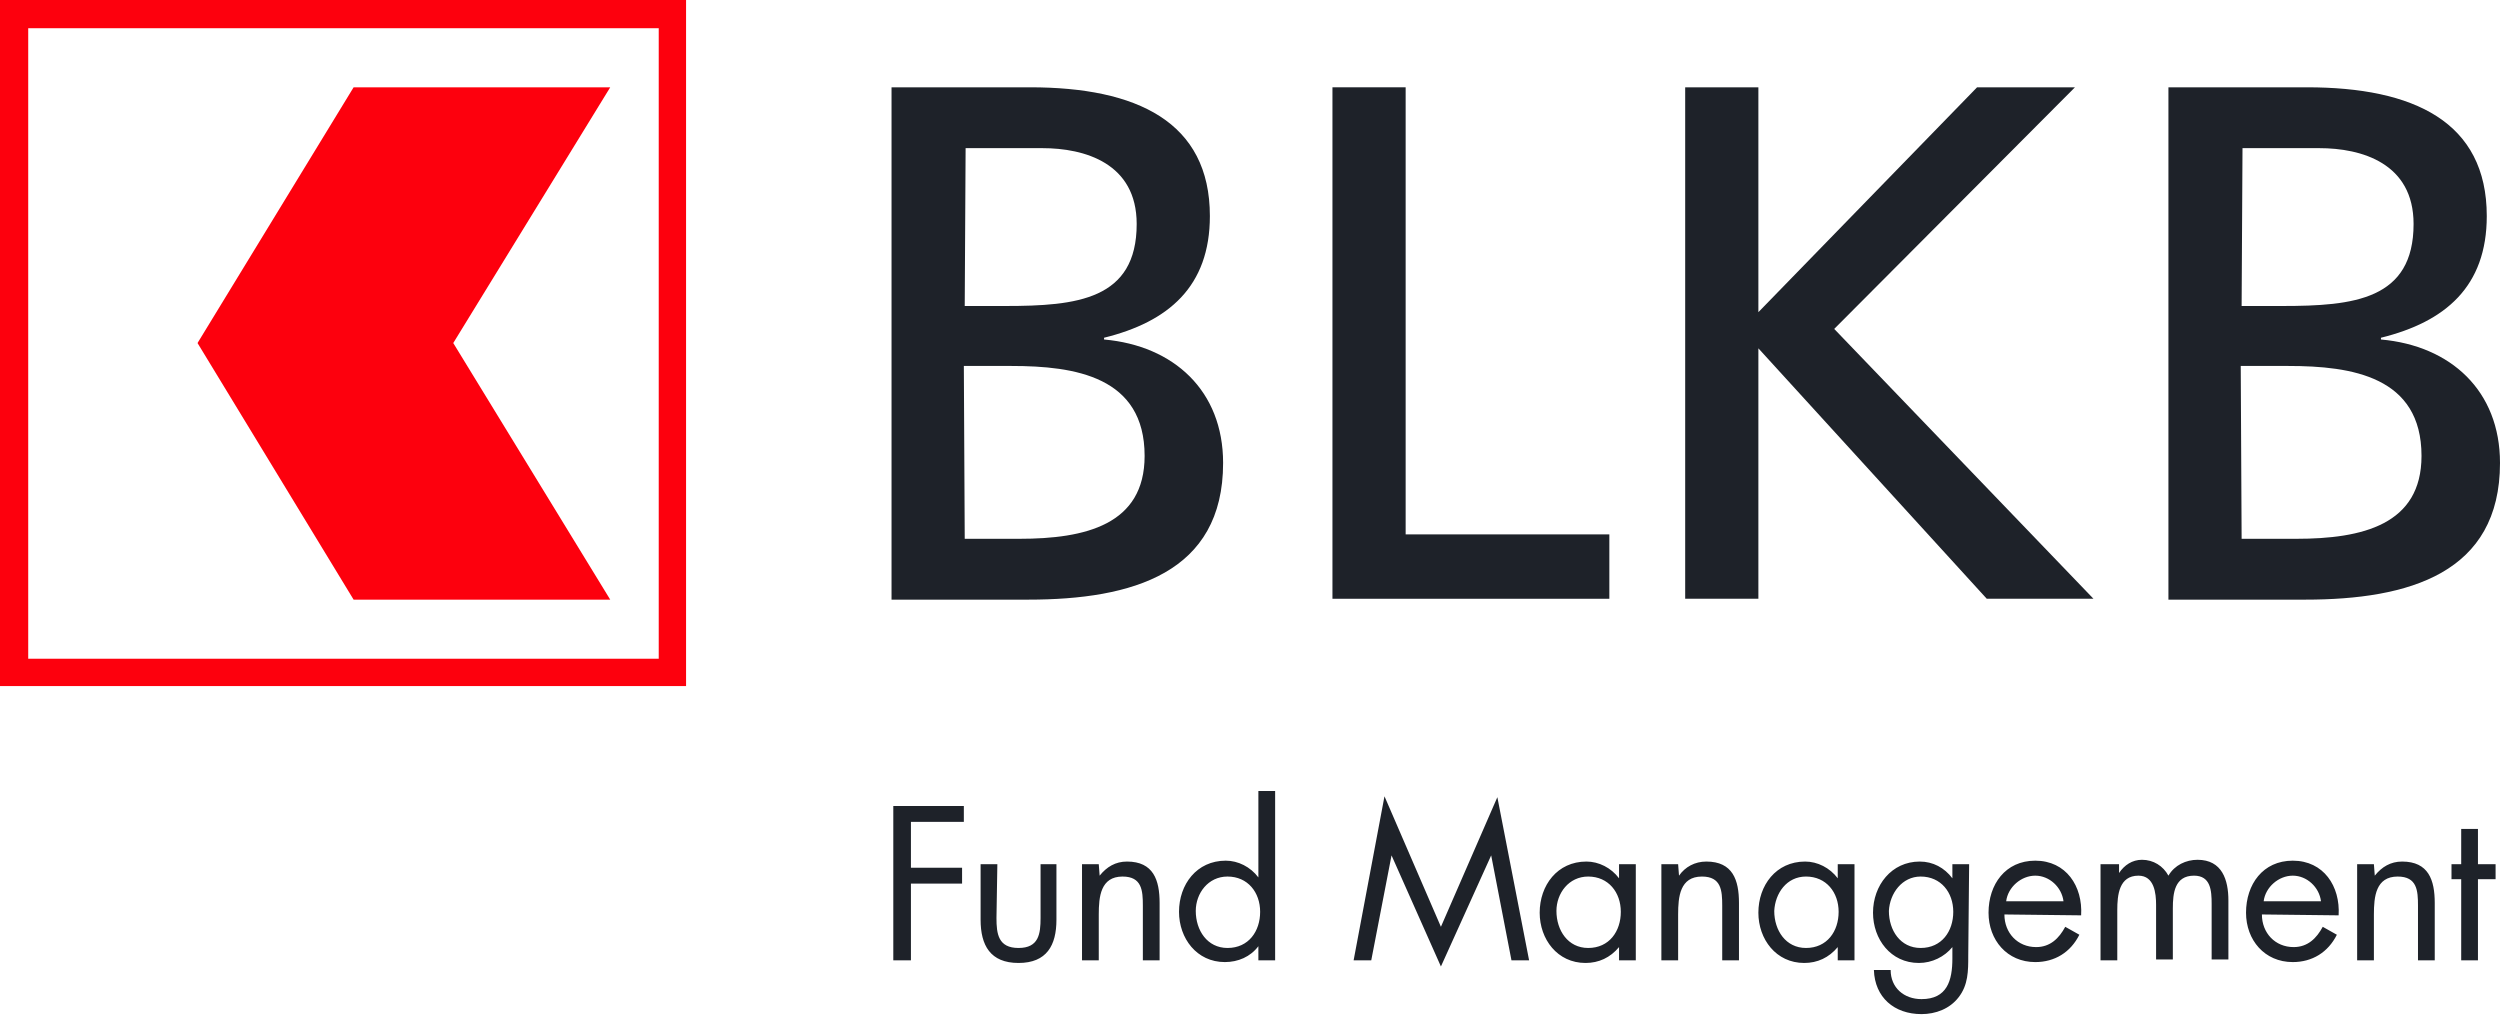
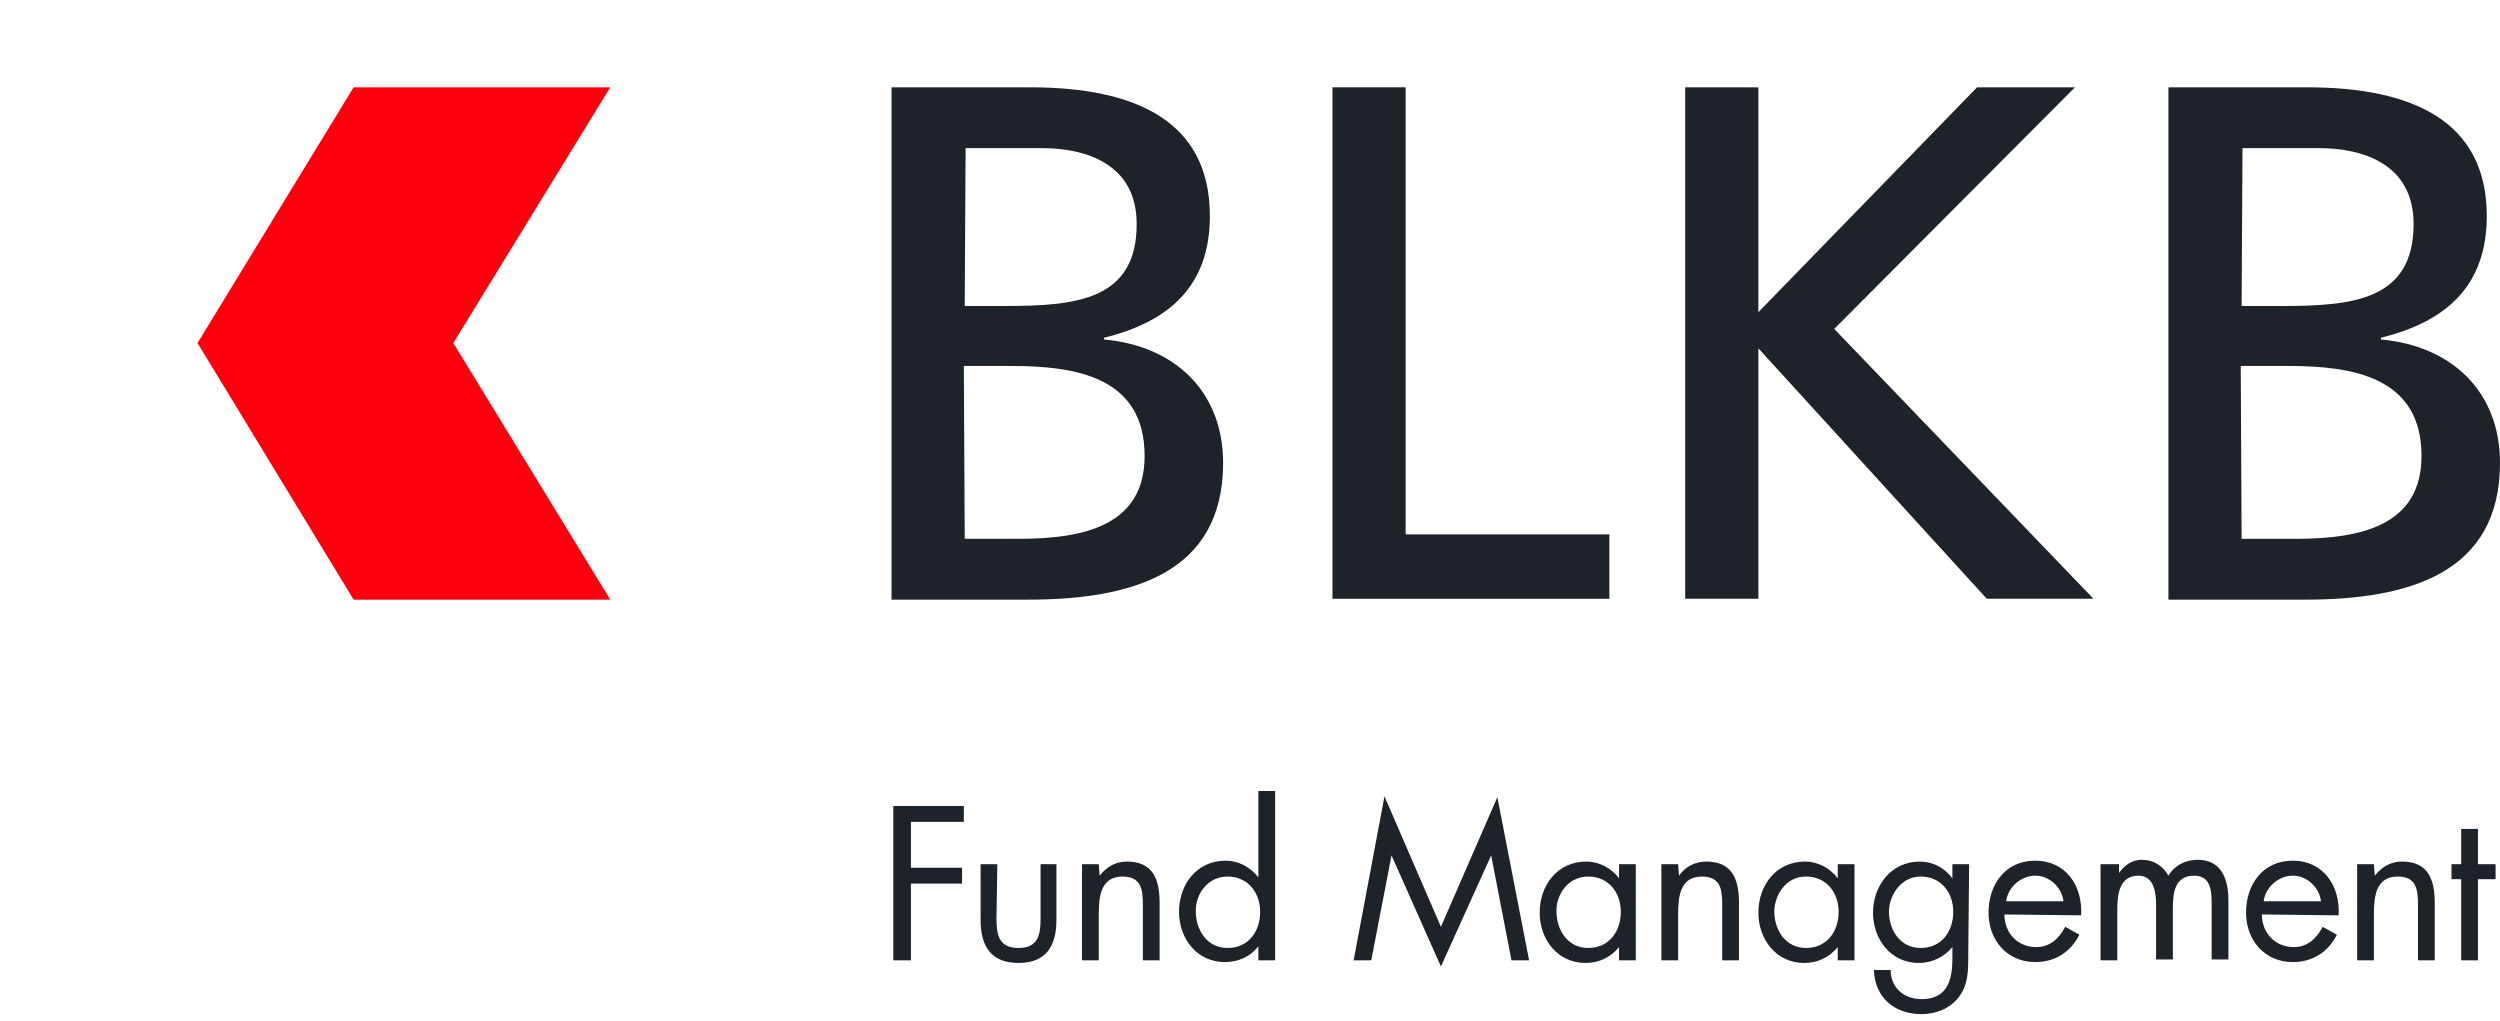
<svg xmlns="http://www.w3.org/2000/svg" version="1.1" id="Logo-ebene1" x="0px" y="0px" viewBox="0 0 283.5 115.8" style="enable-background:new 0 0 283.5 115.8;" xml:space="preserve">
  <style type="text/css">
	.st0{fill:#1E2229;}
	.st1{fill:#FD000D;}
</style>
  <g>
    <path class="st0" d="M281,99.7h2V98h-2v-4h-1.9v4H278v1.7h1.1v9.2h1.9V99.7z M269.2,98h-1.9v10.9h1.9v-5.2c0-2,0.2-4.3,2.7-4.3   c2.2,0,2.3,1.6,2.3,3.3v6.2h1.9v-6.5c0-2.6-0.7-4.7-3.7-4.7c-1.3,0-2.3,0.6-3.1,1.6l0,0L269.2,98L269.2,98z M256.7,102.2   c0.2-1.6,1.7-2.9,3.3-2.9c1.6,0,3,1.3,3.2,2.9H256.7z M265.2,103.8c0.2-3.3-1.7-6.2-5.2-6.2c-3.4,0-5.3,2.7-5.3,5.9   c0,3.1,2.1,5.6,5.3,5.6c2.2,0,4-1.1,5-3.1l-1.6-0.9c-0.7,1.3-1.7,2.3-3.3,2.3c-2.1,0-3.6-1.6-3.6-3.7L265.2,103.8L265.2,103.8z    M240.1,98h-1.9v10.9h1.9v-5.7c0-1.7,0.2-3.9,2.4-3.9c1.8,0,2,2,2,3.3v6.2h1.9V103c0-1.7,0.2-3.7,2.4-3.7c1.9,0,2,1.7,2,3.2v6.3   h1.9v-6.7c0-2.3-0.7-4.6-3.5-4.6c-1.3,0-2.6,0.6-3.3,1.8c-0.6-1.1-1.7-1.8-3-1.8c-1.1,0-2,0.6-2.6,1.5l0,0v-1H240.1z M227.5,102.2   c0.2-1.6,1.7-2.9,3.3-2.9s3,1.3,3.2,2.9H227.5z M236,103.8c0.2-3.3-1.7-6.2-5.2-6.2c-3.4,0-5.3,2.7-5.3,5.9c0,3.1,2.1,5.6,5.3,5.6   c2.2,0,4-1.1,5-3.1l-1.6-0.9c-0.7,1.3-1.7,2.3-3.3,2.3c-2.1,0-3.6-1.6-3.6-3.7L236,103.8L236,103.8z M223.3,98h-1.9v1.6l0,0   c-0.9-1.2-2.2-1.9-3.7-1.9c-3.2,0-5.3,2.7-5.3,5.8c0,3,2,5.7,5.2,5.7c1.5,0,2.9-0.7,3.8-1.8l0,0v1.3c0,2.5-0.6,4.6-3.5,4.6   c-2,0-3.5-1.3-3.5-3.3h-1.9c0.1,3.1,2.3,5,5.4,5c1.6,0,3.2-0.6,4.2-1.9c1.1-1.4,1.1-3,1.1-4.7L223.3,98L223.3,98z M217.8,99.4   c2.3,0,3.7,1.8,3.7,4s-1.3,4.1-3.7,4.1c-2.3,0-3.6-2-3.6-4.2C214.3,101.3,215.7,99.4,217.8,99.4 M210.3,98h-1.9v1.6l0,0   c-0.9-1.2-2.3-1.9-3.7-1.9c-3.3,0-5.3,2.7-5.3,5.8c0,3,2,5.7,5.2,5.7c1.5,0,2.8-0.6,3.8-1.8l0,0v1.5h1.9V98z M204.8,99.4   c2.3,0,3.7,1.8,3.7,4s-1.3,4.1-3.7,4.1c-2.3,0-3.6-2-3.6-4.2C201.3,101.3,202.6,99.4,204.8,99.4 M190.3,98h-1.9v10.9h1.9v-5.2   c0-2,0.2-4.3,2.7-4.3c2.2,0,2.3,1.6,2.3,3.3v6.2h1.9v-6.5c0-2.6-0.7-4.7-3.7-4.7c-1.3,0-2.4,0.6-3.1,1.6l0,0L190.3,98L190.3,98z    M185.5,98h-1.9v1.6l0,0c-0.9-1.2-2.3-1.9-3.7-1.9c-3.3,0-5.3,2.7-5.3,5.8c0,3,2,5.7,5.2,5.7c1.5,0,2.8-0.6,3.8-1.8l0,0v1.5h1.9V98   z M180.1,99.4c2.3,0,3.7,1.8,3.7,4s-1.3,4.1-3.7,4.1c-2.3,0-3.6-2-3.6-4.2C176.5,101.3,177.9,99.4,180.1,99.4 M153.5,108.9h2   l2.3-11.9l0,0l5.6,12.6l5.7-12.6l0,0l2.3,11.9h2l-3.6-18.5l-6.4,14.7L157,90.3L153.5,108.9z M142.7,108.9h1.9V89.7h-1.9v9.8l0,0   c-0.9-1.2-2.3-1.9-3.7-1.9c-3.3,0-5.3,2.7-5.3,5.8c0,3,2,5.7,5.2,5.7c1.5,0,2.9-0.6,3.8-1.8l0,0V108.9z M139.2,99.4   c2.3,0,3.7,1.8,3.7,4s-1.3,4.1-3.7,4.1c-2.3,0-3.6-2-3.6-4.2C135.6,101.3,137,99.4,139.2,99.4 M124.6,98h-1.9v10.9h1.9v-5.2   c0-2,0.2-4.3,2.7-4.3c2.2,0,2.3,1.6,2.3,3.3v6.2h1.9v-6.5c0-2.6-0.7-4.7-3.7-4.7c-1.3,0-2.3,0.6-3.1,1.6l0,0L124.6,98L124.6,98z    M113.1,98h-1.9v6.3c0,2.9,1.1,4.9,4.3,4.9s4.3-2,4.3-4.9V98H118v6.1c0,1.8-0.2,3.4-2.5,3.4s-2.5-1.6-2.5-3.4L113.1,98L113.1,98z    M109.3,93.2v-1.8h-8v17.5h2v-8.7h5.8v-1.8h-5.8v-5.2H109.3z" />
  </g>
  <g>
    <path class="st0" d="M109.4,61.1h6.2c7.5,0,14.2-1.6,14.2-9.4c0-9-7.9-10.2-15.1-10.2h-5.4L109.4,61.1L109.4,61.1z M109.4,34.7h4.6   c8.1,0,14.9-0.7,14.9-9.3c0-6.9-5.9-8.6-10.7-8.6h-8.7L109.4,34.7L109.4,34.7z M101.1,9.9h15.7c12.1,0,20.4,3.9,20.4,14.6   c0,8-4.7,12-12,13.8v0.2c7.9,0.7,13.5,5.8,13.5,14c0,12.5-10.3,15.5-22.1,15.5h-15.5V9.9z" />
  </g>
  <polygon class="st0" points="151.1,9.9 159.4,9.9 159.4,60.6 182.5,60.6 182.5,67.9 151.1,67.9 " />
  <polygon class="st0" points="191.1,9.9 199.4,9.9 199.4,35.4 224.2,9.9 235.3,9.9 208,37.3 237.4,67.9 225.3,67.9 199.4,39.5   199.4,67.9 191.1,67.9 " />
  <g>
    <path class="st0" d="M254.2,61.1h6.2c7.5,0,14.2-1.6,14.2-9.4c0-9-7.9-10.2-15.1-10.2h-5.4L254.2,61.1L254.2,61.1z M254.2,34.7h4.6   c8.1,0,14.9-0.7,14.9-9.3c0-6.9-5.9-8.6-10.7-8.6h-8.7L254.2,34.7L254.2,34.7z M245.9,9.9h15.7c12.1,0,20.4,3.9,20.4,14.6   c0,8-4.7,12-12,13.8v0.2c7.9,0.7,13.5,5.8,13.5,14c0,12.5-10.3,15.5-22.1,15.5h-15.5V9.9z" />
  </g>
-   <path class="st1" d="M3.2,3.2h71.5v71.5H3.2L3.2,3.2z M0,0v77.8h77.8V0H0z" />
  <polygon class="st1" points="69.2,9.9 40.1,9.9 22.4,38.9 40.1,68 69.2,68 51.4,38.9 " />
</svg>